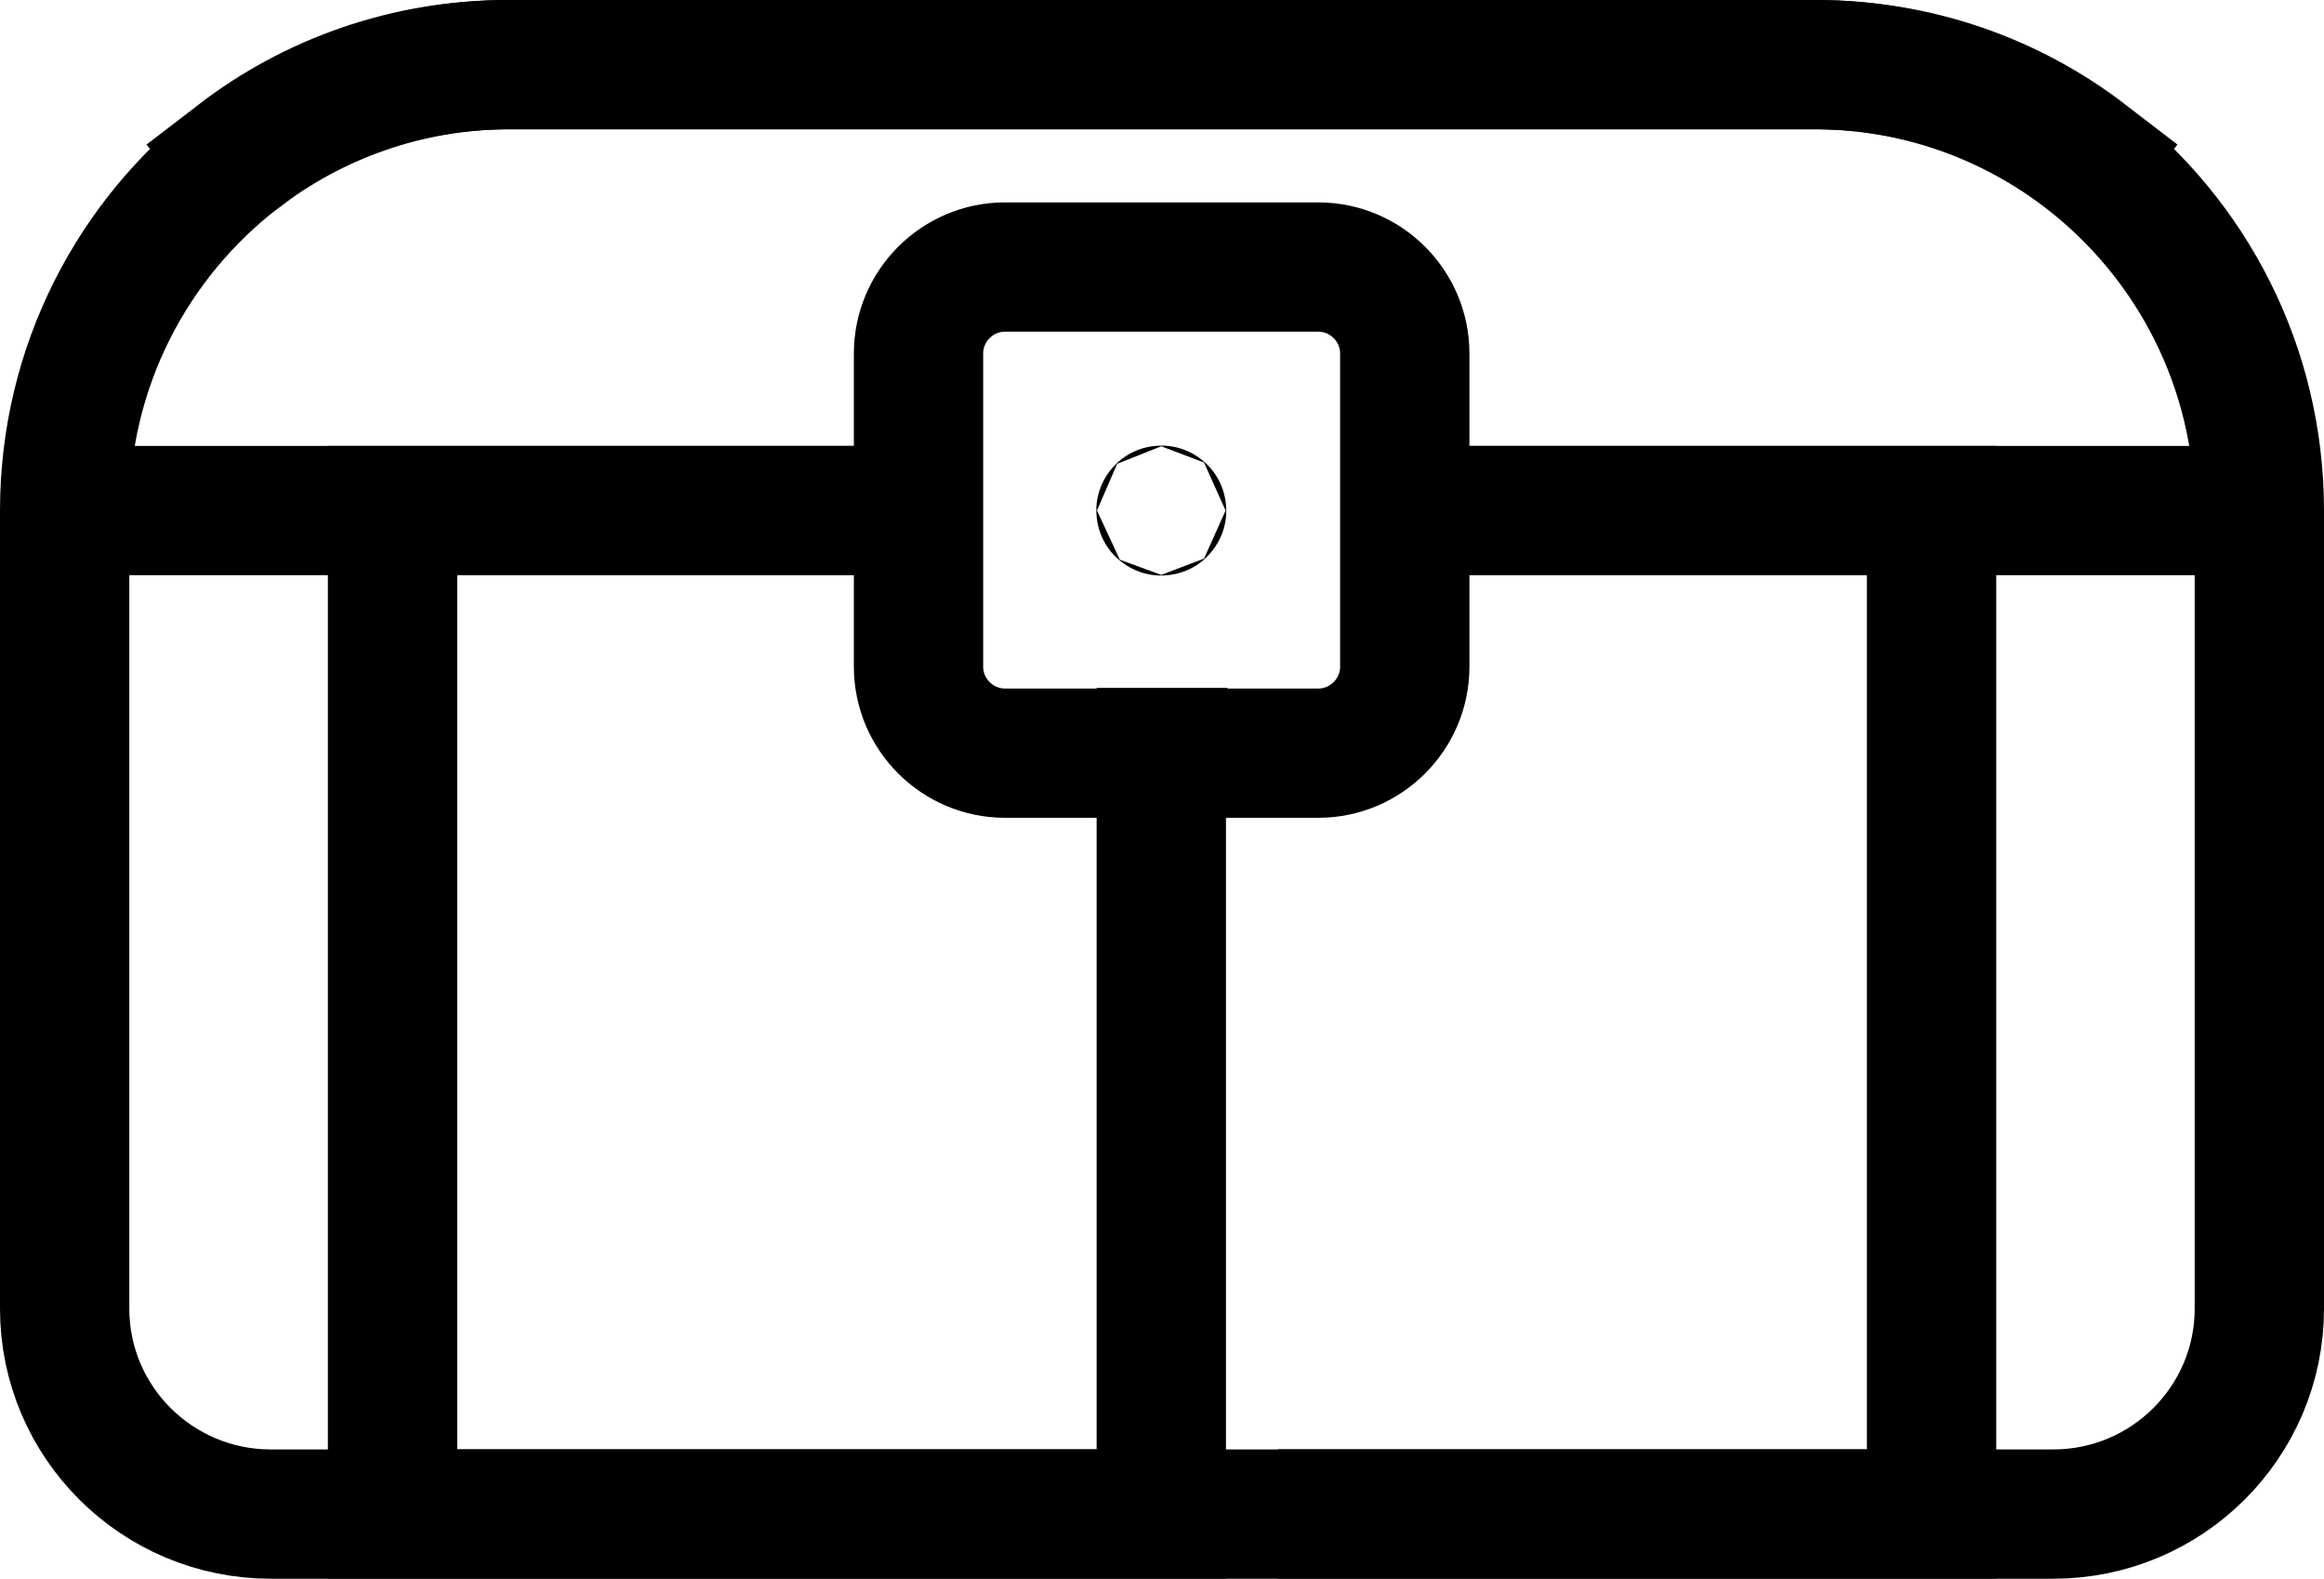
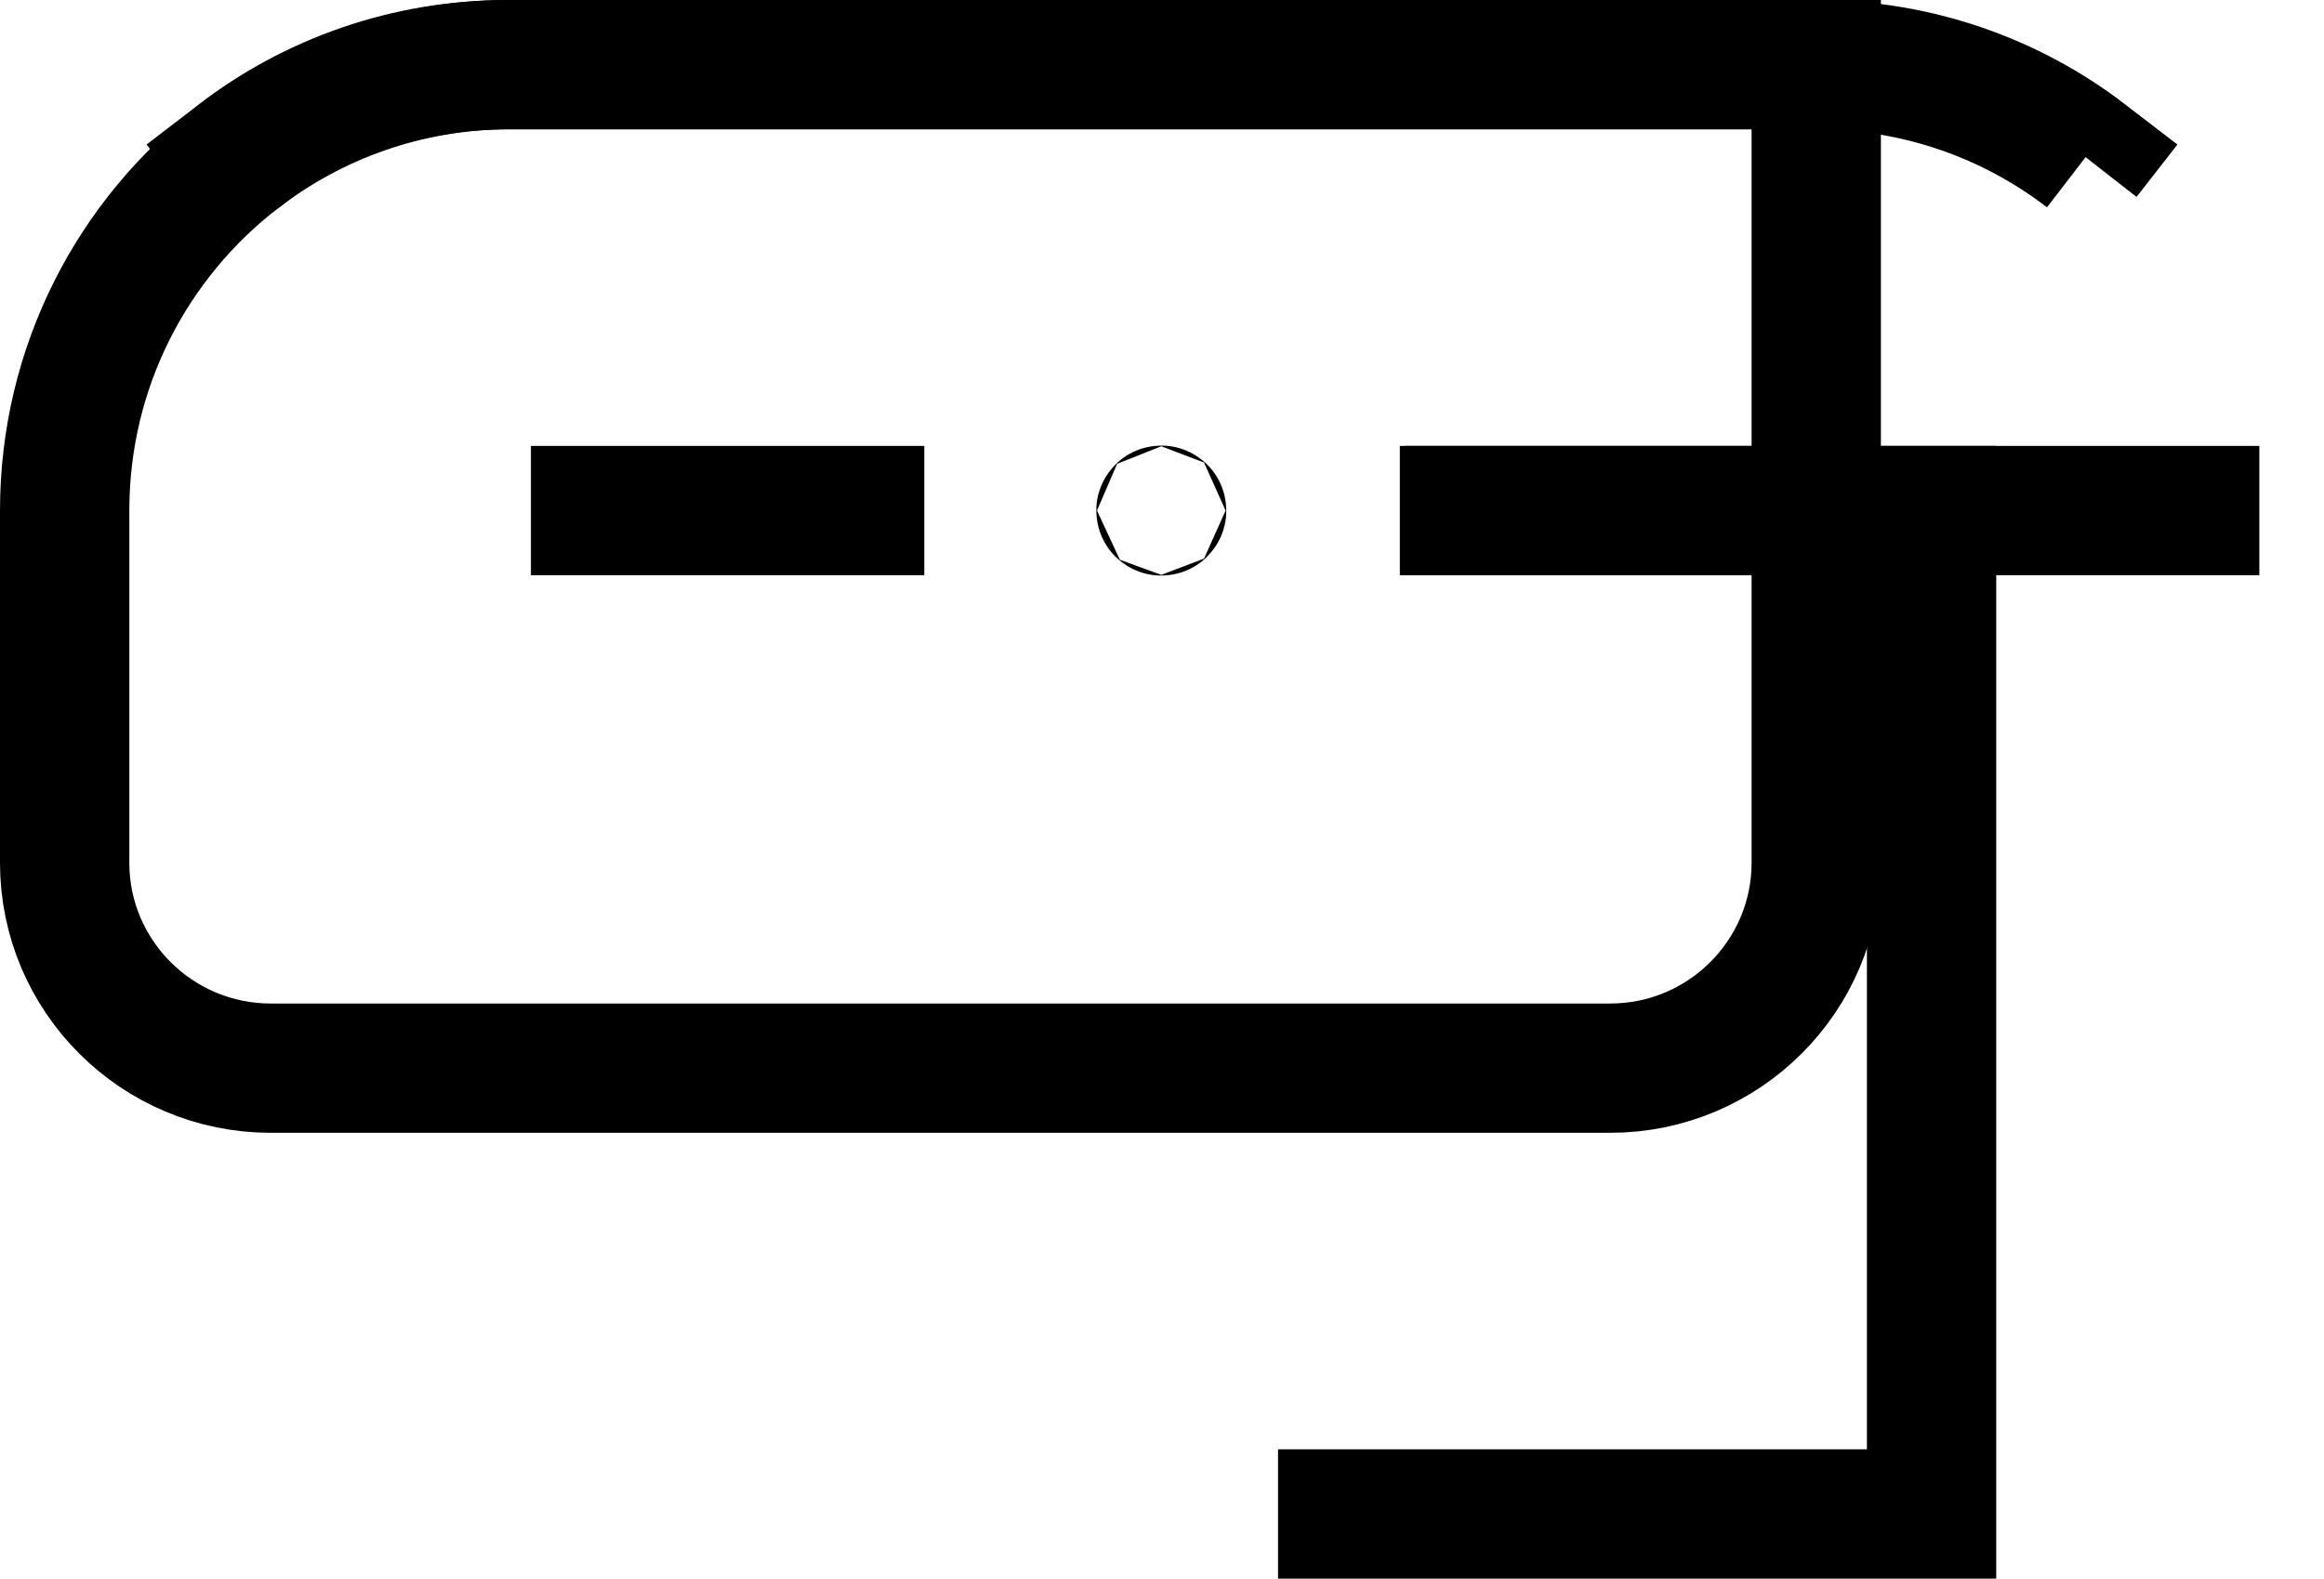
<svg xmlns="http://www.w3.org/2000/svg" id="_Слой_1" data-name=" Слой 1" viewBox="0 0 197.68 134.32">
  <defs>
    <style> .cls-1 { fill: none; stroke: #000; stroke-miterlimit: 10; stroke-width: 11px; } </style>
  </defs>
-   <path class="cls-1" d="m85.48,22.72h26.66c4.04,0,7.35,3.31,7.35,7.35v26.66c0,4.04-3.31,7.35-7.35,7.35h-26.66c-4.04,0-7.35-3.31-7.35-7.35v-26.66c0-4.04,3.31-7.35,7.35-7.35Z" />
-   <polyline class="cls-1" points="78.13 43.44 77.82 43.44 77.76 43.44 45.16 43.44 37.62 43.44 33.45 43.44 33.39 43.44 33.39 128.81 88.98 128.81 98.78 128.81 98.78 64.09 98.78 64.03 98.9 64.03 98.9 64.09" />
  <polyline class="cls-1" points="108.71 128.81 164.3 128.81 164.3 43.44 164.24 43.44 160.07 43.44 152.53 43.44 119.56 43.44 119.5 43.44" />
-   <polyline class="cls-1" points="33.39 43.44 33.45 43.44 37.62 43.44 45.16 43.44 37.62 43.44 33.45 43.44 33.39 43.44 5.5 43.44" />
  <polyline class="cls-1" points="78.13 43.44 77.82 43.44 77.76 43.44 45.16 43.44 77.76 43.44 77.82 43.44 78.13 43.44 78.25 43.44 78.56 43.44 78.62 43.44" />
  <path class="cls-1" d="m177.4,13.37l.07-.09c-6.37-4.9-14.34-7.78-22.98-7.78H43.19c-8.62.04-16.56,2.97-22.91,7.87" />
-   <path class="cls-1" d="m5.5,43.44c0-12.25,5.8-23.14,14.78-30.07l-.07-.09c6.37-4.9,14.34-7.78,22.98-7.78h111.3c8.62.04,16.56,2.97,22.91,7.87,8.98,6.93,14.78,17.82,14.78,30.07v67.91c0,9.62-7.84,17.47-17.53,17.47H23.03c-9.68,0-17.53-7.84-17.53-17.47V43.44" />
+   <path class="cls-1" d="m5.5,43.44c0-12.25,5.8-23.14,14.78-30.07l-.07-.09c6.37-4.9,14.34-7.78,22.98-7.78h111.3v67.91c0,9.62-7.84,17.47-17.53,17.47H23.03c-9.68,0-17.53-7.84-17.53-17.47V43.44" />
  <polyline class="cls-1" points="119.5 43.44 119.56 43.44 152.53 43.44 119.56 43.44 119.5 43.44 119.44 43.44 119.13 43.44 119.07 43.44" />
  <polyline class="cls-1" points="164.3 43.44 164.24 43.44 160.07 43.44 152.53 43.44 160.07 43.44 164.24 43.44 164.3 43.44 192.18 43.44" />
  <circle class="cls-1" cx="98.78" cy="43.44" r=".03" />
</svg>